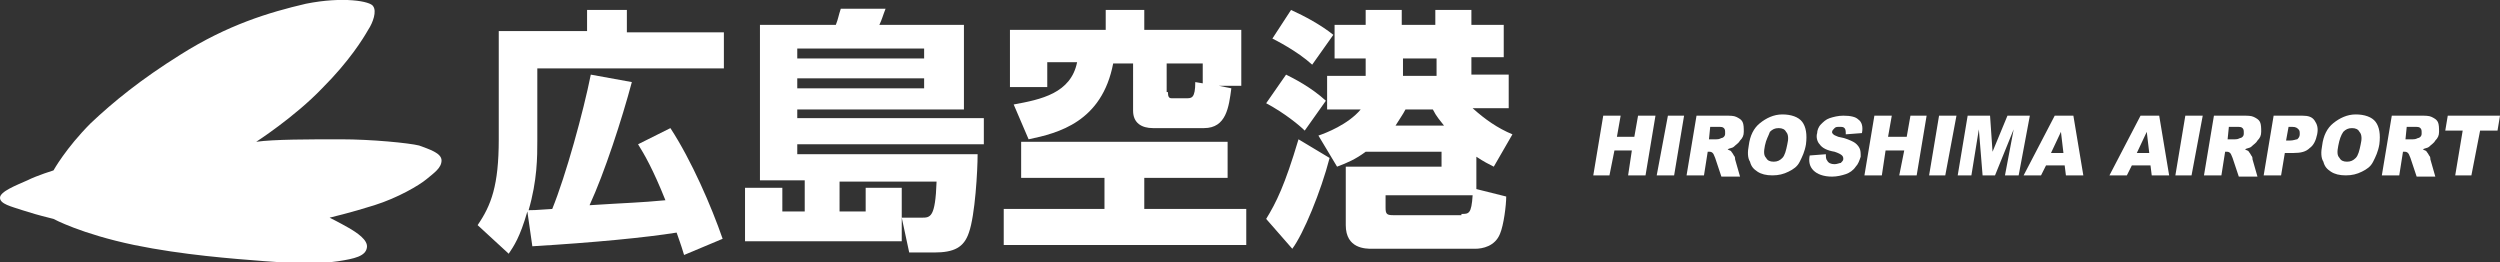
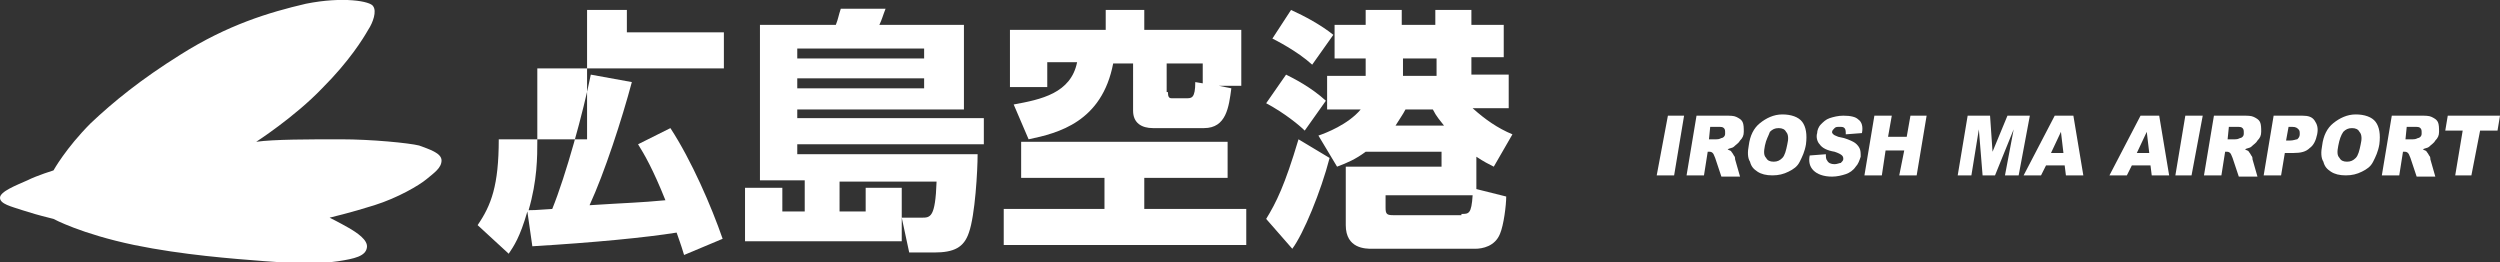
<svg xmlns="http://www.w3.org/2000/svg" version="1.1" id="レイヤー_1" x="0px" y="0px" viewBox="0 0 201 21.1" style="enable-background:new 0 0 201 21.1;" xml:space="preserve">
  <rect x="0" y="0" width="201" height="21.1" fill="#333333" stroke="none" />
  <style type="text/css">
	.st0{fill:#FFFFFF;}
</style>
  <g>
    <path class="st0" d="M20.6,11.4c0,0,3.1-2,5.3-4.3c2.2-2.2,3.3-4,3.7-4.7c0.4-0.6,0.7-1.5,0.4-1.9c-0.2-0.4-2.4-0.8-5.4-0.2   C21.6,1,18.3,2,14.5,4.4c-3.2,2-5.4,3.8-7.2,5.5c-2,2-3,3.8-3,3.8S3,14.1,2.2,14.5C1.3,14.9,0,15.4,0,15.9s0.9,0.7,1.8,1   c1,0.3,0.9,0.3,2.5,0.7c0,0,2.2,1.2,6.5,2.1c3.9,0.8,7.9,1.1,10.5,1.3c2.6,0.2,4.6,0.2,5.9,0c1.3-0.2,2.2-0.4,2.3-1.1   c0.1-0.6-0.8-1.2-1.5-1.6c-0.7-0.4-1.5-0.8-1.5-0.8s1.7-0.4,3.6-1c1.9-0.6,3.6-1.6,4.2-2.1c0.6-0.5,1.2-0.9,1.2-1.5   c0-0.6-1-0.9-1.8-1.2c-0.8-0.2-3.8-0.5-6.3-0.5C24.9,11.2,22,11.2,20.6,11.4" />
-     <polygon class="st0" points="128.9,9.3 130.3,9.3 130,11 131.4,11 131.7,9.3 133.1,9.3 132.3,14.1 130.9,14.1 131.2,12.1    129.8,12.1 129.4,14.1 128.1,14.1  " />
    <polygon class="st0" points="134.1,9.3 135.4,9.3 134.6,14.1 133.2,14.1  " />
    <path class="st0" d="M135.6,14.1l0.8-4.8h2.3c0.4,0,0.7,0,0.9,0.1c0.2,0.1,0.4,0.2,0.5,0.4c0.1,0.2,0.1,0.5,0.1,0.8   c0,0.3-0.1,0.5-0.3,0.7c-0.1,0.2-0.3,0.3-0.5,0.5c-0.1,0.1-0.3,0.1-0.5,0.2c0.1,0.1,0.3,0.1,0.3,0.2c0,0,0.1,0.1,0.2,0.3   c0.1,0.1,0.1,0.2,0.1,0.3l0.4,1.4h-1.5l-0.5-1.5c-0.1-0.2-0.1-0.3-0.2-0.4c-0.1-0.1-0.2-0.1-0.3-0.1h-0.1l-0.3,1.9H135.6z    M137.4,11.2h0.6c0.1,0,0.2,0,0.4-0.1c0.1,0,0.2-0.1,0.2-0.1c0.1-0.1,0.1-0.2,0.1-0.3c0-0.2,0-0.3-0.1-0.4   c-0.1-0.1-0.2-0.1-0.5-0.1h-0.6L137.4,11.2z" />
    <path class="st0" d="M140.6,11.7c0.1-0.8,0.4-1.4,0.9-1.8c0.5-0.4,1.1-0.7,1.8-0.7c0.7,0,1.3,0.2,1.6,0.6c0.3,0.4,0.4,1,0.3,1.8   c-0.1,0.6-0.3,1-0.5,1.4c-0.2,0.4-0.5,0.6-0.9,0.8c-0.4,0.2-0.8,0.3-1.3,0.3c-0.5,0-0.9-0.1-1.2-0.3c-0.3-0.2-0.5-0.4-0.6-0.8   C140.5,12.7,140.5,12.2,140.6,11.7 M141.9,11.7c-0.1,0.5-0.1,0.8,0.1,1c0.1,0.2,0.3,0.3,0.6,0.3c0.3,0,0.5-0.1,0.7-0.3   c0.2-0.2,0.3-0.6,0.4-1.1c0.1-0.4,0.1-0.8-0.1-1c-0.1-0.2-0.3-0.3-0.6-0.3c-0.3,0-0.5,0.1-0.7,0.3C142.2,10.9,142,11.2,141.9,11.7" />
    <path class="st0" d="M145.5,12.5l1.3-0.1c0,0.2,0,0.4,0.1,0.5c0.1,0.2,0.3,0.3,0.6,0.3c0.2,0,0.4-0.1,0.5-0.1   c0.1-0.1,0.2-0.2,0.2-0.3c0-0.1,0-0.2-0.1-0.3c-0.1-0.1-0.3-0.2-0.6-0.3c-0.6-0.1-1-0.3-1.2-0.6c-0.2-0.2-0.3-0.6-0.2-0.9   c0-0.2,0.1-0.5,0.3-0.7c0.2-0.2,0.4-0.4,0.7-0.5c0.3-0.1,0.7-0.2,1.1-0.2c0.6,0,1,0.1,1.2,0.3c0.3,0.2,0.4,0.6,0.3,1.1l-1.3,0.1   c0-0.2,0-0.4-0.1-0.5c-0.1-0.1-0.2-0.1-0.4-0.1c-0.2,0-0.3,0-0.4,0.1c-0.1,0.1-0.2,0.2-0.2,0.3c0,0.1,0,0.1,0.1,0.2   c0.1,0.1,0.2,0.1,0.4,0.2c0.6,0.1,1,0.3,1.2,0.4c0.2,0.1,0.4,0.3,0.5,0.5c0.1,0.2,0.1,0.4,0.1,0.7c-0.1,0.3-0.2,0.6-0.4,0.8   c-0.2,0.3-0.5,0.5-0.8,0.6c-0.3,0.1-0.7,0.2-1.1,0.2c-0.7,0-1.2-0.2-1.5-0.5C145.5,13.4,145.4,13,145.5,12.5" />
    <polygon class="st0" points="150.7,9.3 152.1,9.3 151.8,11 153.3,11 153.6,9.3 154.9,9.3 154.1,14.1 152.7,14.1 153.1,12.1    151.6,12.1 151.3,14.1 149.9,14.1  " />
-     <polygon class="st0" points="155.9,9.3 157.3,9.3 156.4,14.1 155.1,14.1  " />
    <polygon class="st0" points="158.2,9.3 160,9.3 160.2,12.2 161.4,9.3 163.2,9.3 162.3,14.1 161.2,14.1 161.9,10.4 160.4,14.1    159.4,14.1 159.1,10.4 158.5,14.1 157.4,14.1  " />
    <path class="st0" d="M166,13.3h-1.5l-0.4,0.8h-1.4l2.5-4.8h1.5l0.8,4.8h-1.4L166,13.3z M165.9,12.3l-0.2-1.7l-0.8,1.7H165.9z" />
    <path class="st0" d="M172.9,13.3h-1.5l-0.4,0.8h-1.4l2.5-4.8h1.5l0.8,4.8h-1.4L172.9,13.3z M172.8,12.3l-0.2-1.7l-0.8,1.7H172.8z" />
    <polygon class="st0" points="175.7,9.3 177.1,9.3 176.2,14.1 174.9,14.1  " />
    <path class="st0" d="M177.2,14.1l0.8-4.8h2.3c0.4,0,0.7,0,0.9,0.1c0.2,0.1,0.4,0.2,0.5,0.4c0.1,0.2,0.1,0.5,0.1,0.8   c0,0.3-0.1,0.5-0.3,0.7c-0.1,0.2-0.3,0.3-0.5,0.5c-0.1,0.1-0.3,0.1-0.5,0.2c0.1,0.1,0.3,0.1,0.3,0.2c0,0,0.1,0.1,0.2,0.3   c0.1,0.1,0.1,0.2,0.1,0.3l0.4,1.4H180l-0.5-1.5c-0.1-0.2-0.1-0.3-0.2-0.4c-0.1-0.1-0.2-0.1-0.3-0.1h-0.1l-0.3,1.9H177.2z    M179.1,11.2h0.6c0.1,0,0.2,0,0.4-0.1c0.1,0,0.2-0.1,0.2-0.1c0.1-0.1,0.1-0.2,0.1-0.3c0-0.2,0-0.3-0.1-0.4   c-0.1-0.1-0.2-0.1-0.5-0.1h-0.6L179.1,11.2z" />
    <path class="st0" d="M182.8,9.3h2.3c0.5,0,0.8,0.1,1,0.4c0.2,0.3,0.3,0.6,0.2,1.1c-0.1,0.5-0.3,0.9-0.6,1.1   c-0.3,0.3-0.7,0.4-1.3,0.4h-0.7l-0.3,1.8H182L182.8,9.3z M183.8,11.3h0.3c0.3,0,0.5-0.1,0.6-0.1c0.1-0.1,0.2-0.2,0.2-0.4   c0-0.2,0-0.3-0.1-0.4c-0.1-0.1-0.2-0.2-0.5-0.2H184L183.8,11.3z" />
    <path class="st0" d="M186.7,11.7c0.1-0.8,0.4-1.4,0.9-1.8c0.5-0.4,1.1-0.7,1.8-0.7c0.7,0,1.3,0.2,1.6,0.6c0.3,0.4,0.4,1,0.3,1.8   c-0.1,0.6-0.3,1-0.5,1.4c-0.2,0.4-0.5,0.6-0.9,0.8c-0.4,0.2-0.8,0.3-1.3,0.3c-0.5,0-0.9-0.1-1.2-0.3c-0.3-0.2-0.5-0.4-0.6-0.8   C186.6,12.7,186.6,12.2,186.7,11.7 M188,11.7c-0.1,0.5-0.1,0.8,0.1,1c0.1,0.2,0.3,0.3,0.6,0.3c0.3,0,0.5-0.1,0.7-0.3   c0.2-0.2,0.3-0.6,0.4-1.1c0.1-0.4,0.1-0.8-0.1-1c-0.1-0.2-0.3-0.3-0.6-0.3c-0.3,0-0.5,0.1-0.7,0.3C188.2,10.9,188.1,11.2,188,11.7" />
    <path class="st0" d="M191.5,14.1l0.8-4.8h2.3c0.4,0,0.7,0,0.9,0.1c0.2,0.1,0.4,0.2,0.5,0.4c0.1,0.2,0.1,0.5,0.1,0.8   c0,0.3-0.1,0.5-0.3,0.7c-0.1,0.2-0.3,0.3-0.5,0.5c-0.1,0.1-0.3,0.1-0.5,0.2c0.1,0.1,0.3,0.1,0.3,0.2c0,0,0.1,0.1,0.2,0.3   c0.1,0.1,0.1,0.2,0.1,0.3l0.4,1.4h-1.5l-0.5-1.5c-0.1-0.2-0.1-0.3-0.2-0.4c-0.1-0.1-0.2-0.1-0.3-0.1h-0.1l-0.3,1.9H191.5z    M193.4,11.2h0.6c0.1,0,0.2,0,0.4-0.1c0.1,0,0.2-0.1,0.2-0.1c0.1-0.1,0.1-0.2,0.1-0.3c0-0.2,0-0.3-0.1-0.4   c-0.1-0.1-0.2-0.1-0.5-0.1h-0.6L193.4,11.2z" />
    <polygon class="st0" points="196.8,9.3 201,9.3 200.8,10.5 199.4,10.5 198.7,14.1 197.4,14.1 198,10.5 196.6,10.5  " />
-     <path class="st0" d="M55,20.5c-0.3-1-0.4-1.2-0.6-1.8c-2.5,0.4-6.6,0.8-11.6,1.1L42.4,17c-0.6,2.1-1.1,2.8-1.5,3.4l-2.5-2.3   c1.1-1.6,1.7-3.2,1.7-6.9V2.5h7.1V0.8h3.2v1.8h7.8v2.9H43.2v5.8c0,1.3,0,3.2-0.7,5.6c0.3,0,0.5,0,1.9-0.1C45.5,14.1,46.9,9,47.5,6   l3.3,0.6c-0.8,3-2.2,7.3-3.4,9.9c3.1-0.2,4-0.2,6.1-0.4c-1-2.5-1.7-3.7-2.2-4.5l2.6-1.3c1.7,2.6,3.3,6.3,4.2,8.9L55,20.5z" />
+     <path class="st0" d="M55,20.5c-0.3-1-0.4-1.2-0.6-1.8c-2.5,0.4-6.6,0.8-11.6,1.1L42.4,17c-0.6,2.1-1.1,2.8-1.5,3.4l-2.5-2.3   c1.1-1.6,1.7-3.2,1.7-6.9h7.1V0.8h3.2v1.8h7.8v2.9H43.2v5.8c0,1.3,0,3.2-0.7,5.6c0.3,0,0.5,0,1.9-0.1C45.5,14.1,46.9,9,47.5,6   l3.3,0.6c-0.8,3-2.2,7.3-3.4,9.9c3.1-0.2,4-0.2,6.1-0.4c-1-2.5-1.7-3.7-2.2-4.5l2.6-1.3c1.7,2.6,3.3,6.3,4.2,8.9L55,20.5z" />
    <path class="st0" d="M69.6,17v-1.9h2.9v4.3H59.9v-4.3h3V17h1.8v-2.5h-3.6V2h6.1c0.2-0.5,0.2-0.7,0.4-1.3l3.6,0   C71,1.2,70.9,1.6,70.7,2h6.8v6.8H64.1v0.7h15v2.1h-15v0.8h14.5c0,1.3-0.2,4.9-0.7,6.3c-0.4,1.2-1.2,1.6-2.8,1.6h-2l-0.6-2.8h1.6   c0.7,0,1.1,0,1.2-2.9h-7.8V17H69.6z M74.4,3.9H64.1v0.8h10.2V3.9z M74.4,6.3H64.1v0.8h10.2V6.3z" />
    <path class="st0" d="M98.7,11.4v2.9H92v2.5h8.2v2.9H80.7v-2.9h8.1v-2.5h-6.7v-2.9H98.7z M81.5,8.4c2.2-0.4,4.6-0.9,5.1-3.4h-2.4v2   h-3V2.4h7.7V0.8H92v1.6h7.8v4.5h-1.8l1,0.2c-0.2,1.5-0.4,3.2-2.2,3.2h-4.1c-0.9,0-1.6-0.4-1.6-1.4V5.1h-1.6   c-0.9,4.7-4.4,5.6-6.8,6.1L81.5,8.4z M93.9,7.4c0,0.4,0.1,0.5,0.3,0.5h1.2c0.4,0,0.7,0,0.7-1.3l0.6,0.1V5.1h-2.9V7.4z" />
    <path class="st0" d="M101.8,17.6c0.8-1.3,1.5-2.7,2.6-6.4l2.5,1.5c-0.7,2.7-2.1,6.1-3,7.3L101.8,17.6z M104.9,10.5   c-0.4-0.4-1.6-1.4-3.1-2.2l1.6-2.3c0.6,0.3,2,1,3.2,2.1L104.9,10.5z M105.5,5.2c-1.2-1.1-3-2-3.2-2.1l1.5-2.3   c1.1,0.5,2.4,1.2,3.4,2L105.5,5.2z M108.4,13.4h7.5v-1.2h-6.1c-0.8,0.6-1.5,0.9-2.3,1.2l-1.5-2.5c0.6-0.2,2.4-0.9,3.4-2.1h-2.7V6.1   h3.1V4.7h-2.5V2h2.5V0.8h2.9V2h2.7V0.8h2.9V2h2.6v2.6h-2.6v1.4h3v2.7h-2.9c1,0.9,2,1.6,3.2,2.1l-1.5,2.6c-0.4-0.2-0.8-0.4-1.4-0.8   v2.6l2.4,0.6c0,0.7-0.2,2.3-0.5,3c-0.4,1-1.4,1.2-2,1.2h-8.3c-0.5,0-2.1,0-2.1-1.9V13.4z M117.5,17.2c0.6,0,0.8,0,0.9-1.5h-7v1   c0,0.5,0.1,0.6,0.6,0.6H117.5z M113,8.8c-0.2,0.4-0.5,0.8-0.8,1.3h3.9c-0.3-0.4-0.6-0.7-0.9-1.3H113z M115.5,4.7h-2.7v1.4h2.7V4.7z   " />
  </g>
</svg>